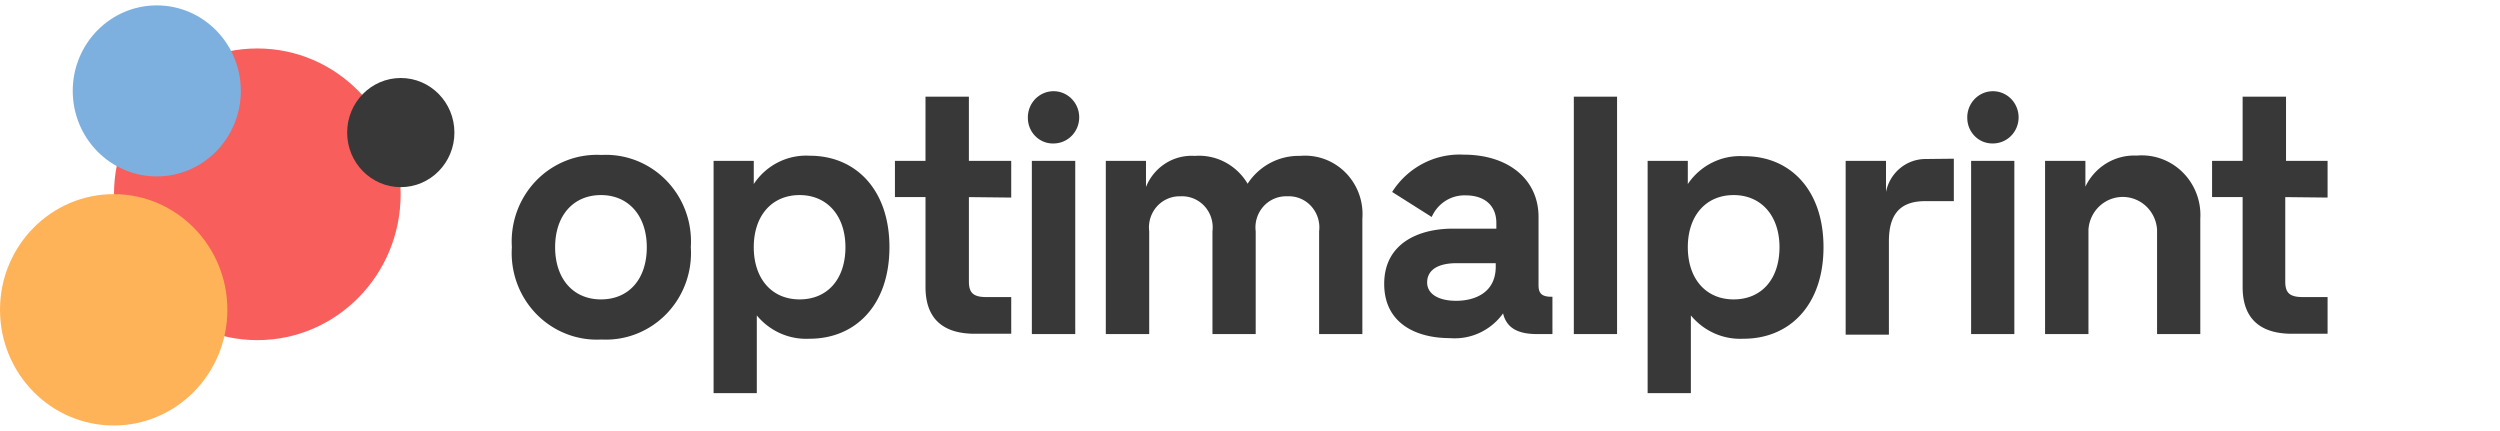
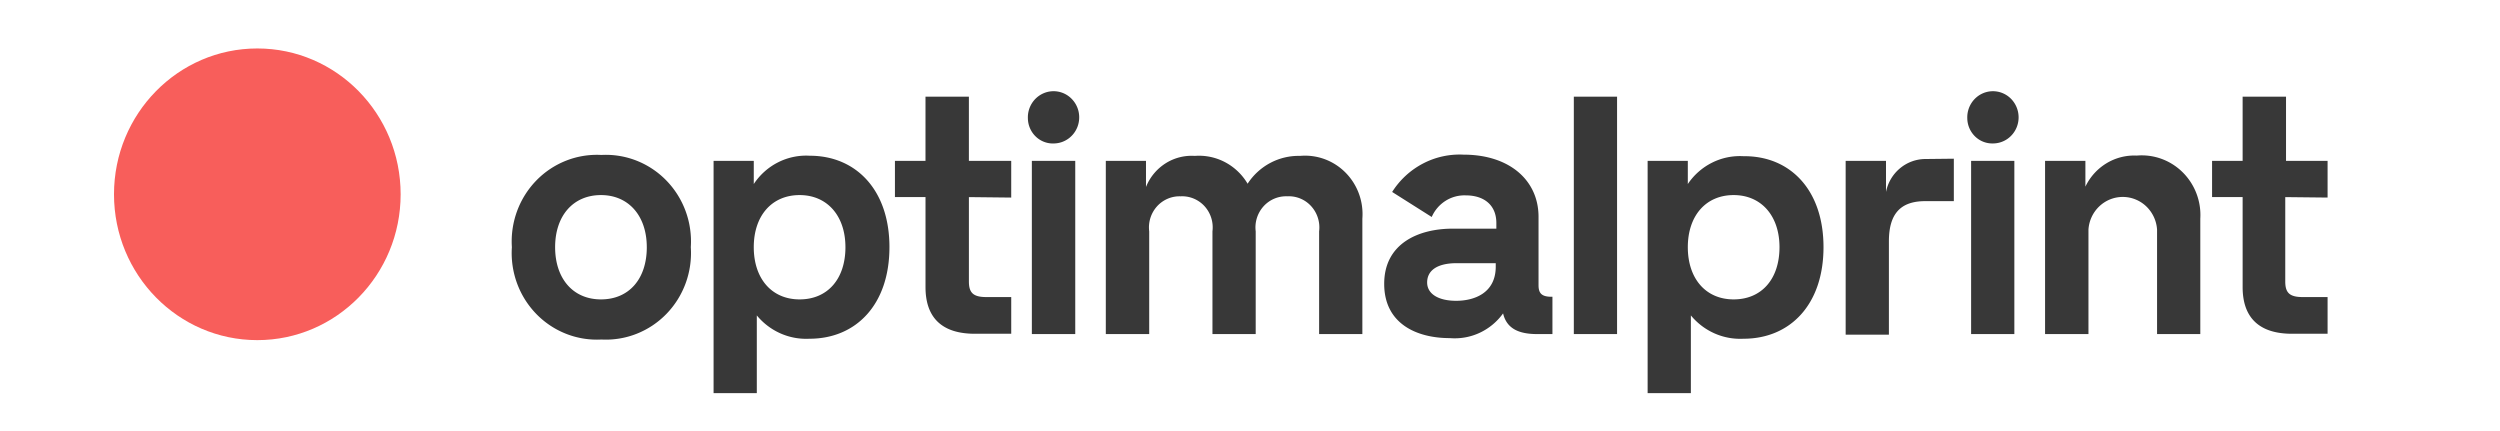
<svg xmlns="http://www.w3.org/2000/svg" width="232" height="40" fill="none">
  <g clip-path="url(#a)">
    <path fill="#F85E5B" d="M23.879 31.564c7.345 0 13.3-6.059 13.3-13.533 0-7.475-5.955-13.534-13.3-13.534-7.346 0-13.3 6.059-13.3 13.534 0 7.474 5.954 13.533 13.3 13.533Z" style="mix-blend-mode:multiply" />
-     <path fill="#FFB359" d="M10.55 39.486c5.826 0 10.55-4.806 10.55-10.735 0-5.929-4.724-10.735-10.55-10.735C4.723 18.016 0 22.822 0 28.751c0 5.928 4.723 10.735 10.55 10.735Z" style="mix-blend-mode:multiply" />
-     <path fill="#7DB0DE" d="M14.548 16.371c4.308 0 7.8-3.553 7.8-7.935 0-4.383-3.492-7.936-7.8-7.936C10.241.5 6.75 4.053 6.75 8.436c0 4.382 3.491 7.935 7.798 7.935Z" style="mix-blend-mode:multiply" />
-     <path fill="#383838" d="M37.193 17.367c2.75 0 4.977-2.268 4.977-5.065 0-2.797-2.228-5.064-4.977-5.064-2.748 0-4.977 2.267-4.977 5.064s2.229 5.065 4.977 5.065Z" style="mix-blend-mode:multiply" />
    <path fill="#383838" d="M47.502 22.936a8.167 8.167 0 0 1 .48-3.337 8.055 8.055 0 0 1 1.783-2.843 7.885 7.885 0 0 1 2.773-1.848 7.774 7.774 0 0 1 3.273-.528 7.776 7.776 0 0 1 3.27.532 7.887 7.887 0 0 1 2.767 1.85 8.054 8.054 0 0 1 1.78 2.84c.39 1.065.552 2.201.479 3.334a8.165 8.165 0 0 1-.475 3.338 8.055 8.055 0 0 1-1.778 2.846 7.887 7.887 0 0 1-2.77 1.853 7.775 7.775 0 0 1-3.273.534 7.775 7.775 0 0 1-3.277-.53 7.886 7.886 0 0 1-2.774-1.851 8.055 8.055 0 0 1-1.783-2.848 8.166 8.166 0 0 1-.475-3.342Zm12.52 0c0-2.886-1.672-4.833-4.253-4.833-2.58 0-4.254 1.919-4.254 4.833 0 2.915 1.659 4.848 4.254 4.848 2.595 0 4.254-1.89 4.254-4.848ZM82.54 22.936c0 5.353-3.12 8.498-7.416 8.498a5.88 5.88 0 0 1-2.697-.495 5.98 5.98 0 0 1-2.195-1.669v7.214H66.22V14.928h3.73v2.15a5.89 5.89 0 0 1 2.26-2.016 5.771 5.771 0 0 1 2.944-.61c4.253 0 7.387 3.146 7.387 8.484Zm-4.084 0c0-2.886-1.673-4.833-4.253-4.833-2.581 0-4.254 1.919-4.254 4.833 0 2.915 1.659 4.848 4.254 4.848 2.594 0 4.254-1.89 4.254-4.848ZM89.914 18.29v7.835c0 1.068.425 1.443 1.63 1.443h2.298v3.405h-3.375c-3.006 0-4.58-1.443-4.58-4.329V18.29H83.05v-3.362h2.836V8.97h4.027v5.96h3.928v3.405l-3.928-.044ZM95.387 10.96c-.014-.479.112-.951.362-1.357s.613-.728 1.043-.925a2.345 2.345 0 0 1 2.61.447c.343.329.582.754.688 1.22.105.468.073.957-.094 1.405a2.419 2.419 0 0 1-.845 1.114c-.384.278-.84.434-1.31.448a2.289 2.289 0 0 1-1.723-.64 2.366 2.366 0 0 1-.538-.78 2.403 2.403 0 0 1-.193-.931Zm.369 3.968h4.027v16.074h-4.027V14.928ZM126.427 20.296v10.706h-4.013v-9.537a2.928 2.928 0 0 0-.736-2.33 2.797 2.797 0 0 0-2.228-.918 2.795 2.795 0 0 0-1.201.222c-.38.162-.72.405-.998.714a2.924 2.924 0 0 0-.722 2.312v9.537h-4.013v-9.537a2.927 2.927 0 0 0-.735-2.33 2.839 2.839 0 0 0-1.014-.71c-.385-.159-.8-.23-1.214-.207a2.795 2.795 0 0 0-1.197.226 2.833 2.833 0 0 0-.993.715 2.923 2.923 0 0 0-.717 2.306v9.537h-4.027V14.928h3.729v2.424a4.626 4.626 0 0 1 1.804-2.185 4.504 4.504 0 0 1 2.719-.7 5.182 5.182 0 0 1 2.813.583 5.297 5.297 0 0 1 2.094 2 5.696 5.696 0 0 1 2.104-1.93 5.593 5.593 0 0 1 2.759-.653c.772-.07 1.55.033 2.279.3a5.324 5.324 0 0 1 1.943 1.249c.55.555.976 1.225 1.246 1.964.27.74.378 1.53.318 2.316ZM144.066 27.539v3.463h-1.418c-1.744 0-2.836-.534-3.162-1.92a5.58 5.58 0 0 1-2.18 1.806c-.866.401-1.82.57-2.769.489-3.062 0-6.083-1.328-6.083-5.036 0-3.708 3.12-5.122 6.367-5.122h4.041v-.52c0-1.687-1.163-2.568-2.836-2.568a3.275 3.275 0 0 0-1.884.509 3.362 3.362 0 0 0-1.278 1.497l-3.672-2.323a7.482 7.482 0 0 1 2.855-2.634 7.336 7.336 0 0 1 3.767-.829c4.253 0 6.962 2.367 6.962 5.772v6.348c0 .75.298 1.068 1.205 1.068h.085Zm-5.261-2.8v-.317h-3.615c-1.886 0-2.751.722-2.751 1.79 0 1.067 1.049 1.702 2.694 1.702s3.672-.693 3.672-3.174ZM146.051 8.97h4.013v22.032h-4.013V8.969ZM169.221 22.936c0 5.353-3.12 8.498-7.416 8.498a5.88 5.88 0 0 1-2.697-.495 5.982 5.982 0 0 1-2.195-1.669v7.214H152.9V14.928h3.729v2.15a5.89 5.89 0 0 1 2.254-1.984 5.772 5.772 0 0 1 2.922-.598c4.296-.044 7.416 3.102 7.416 8.44Zm-4.084 0c0-2.886-1.673-4.833-4.254-4.833-2.58 0-4.254 1.919-4.254 4.833 0 2.915 1.659 4.848 4.254 4.848 2.595 0 4.254-1.89 4.254-4.848ZM181.316 14.726v3.94h-2.651c-2.297 0-3.375 1.168-3.375 3.736v8.657h-4.013V14.93h3.744v2.885c.17-.863.629-1.64 1.299-2.197a3.702 3.702 0 0 1 2.373-.862l2.623-.029ZM182.564 10.96a2.458 2.458 0 0 1 .367-1.365c.253-.408.62-.73 1.054-.925a2.342 2.342 0 0 1 1.381-.167c.467.085.898.31 1.238.646a2.462 2.462 0 0 1 .549 2.65c-.178.447-.483.83-.876 1.1-.393.269-.857.413-1.331.413a2.29 2.29 0 0 1-1.676-.667 2.392 2.392 0 0 1-.706-1.685Zm.355 3.968h4.013v16.074h-4.013V14.928ZM204.188 20.296v10.706h-4.013v-9.696a3.27 3.27 0 0 0-1.003-2.155 3.164 3.164 0 0 0-2.18-.875c-.809 0-1.588.313-2.18.875a3.27 3.27 0 0 0-1.003 2.155v9.696h-4.027V14.928h3.743v2.395a5.09 5.09 0 0 1 1.957-2.17 4.964 4.964 0 0 1 2.807-.715 5.362 5.362 0 0 1 2.301.304 5.425 5.425 0 0 1 1.966 1.251c.56.556.996 1.228 1.277 1.97.282.743.403 1.538.355 2.333ZM212.072 18.29v7.835c0 1.068.426 1.443 1.631 1.443H216v3.405h-3.304c-2.992 0-4.58-1.443-4.58-4.329V18.29h-2.836v-3.362h2.836V8.97h4.027v5.96h3.928v3.405l-3.999-.044Z" />
  </g>
  <defs>
    <clipPath id="a">
      <path fill="#fff" d="M0 .5h216v39H0z" />
    </clipPath>
  </defs>
</svg>